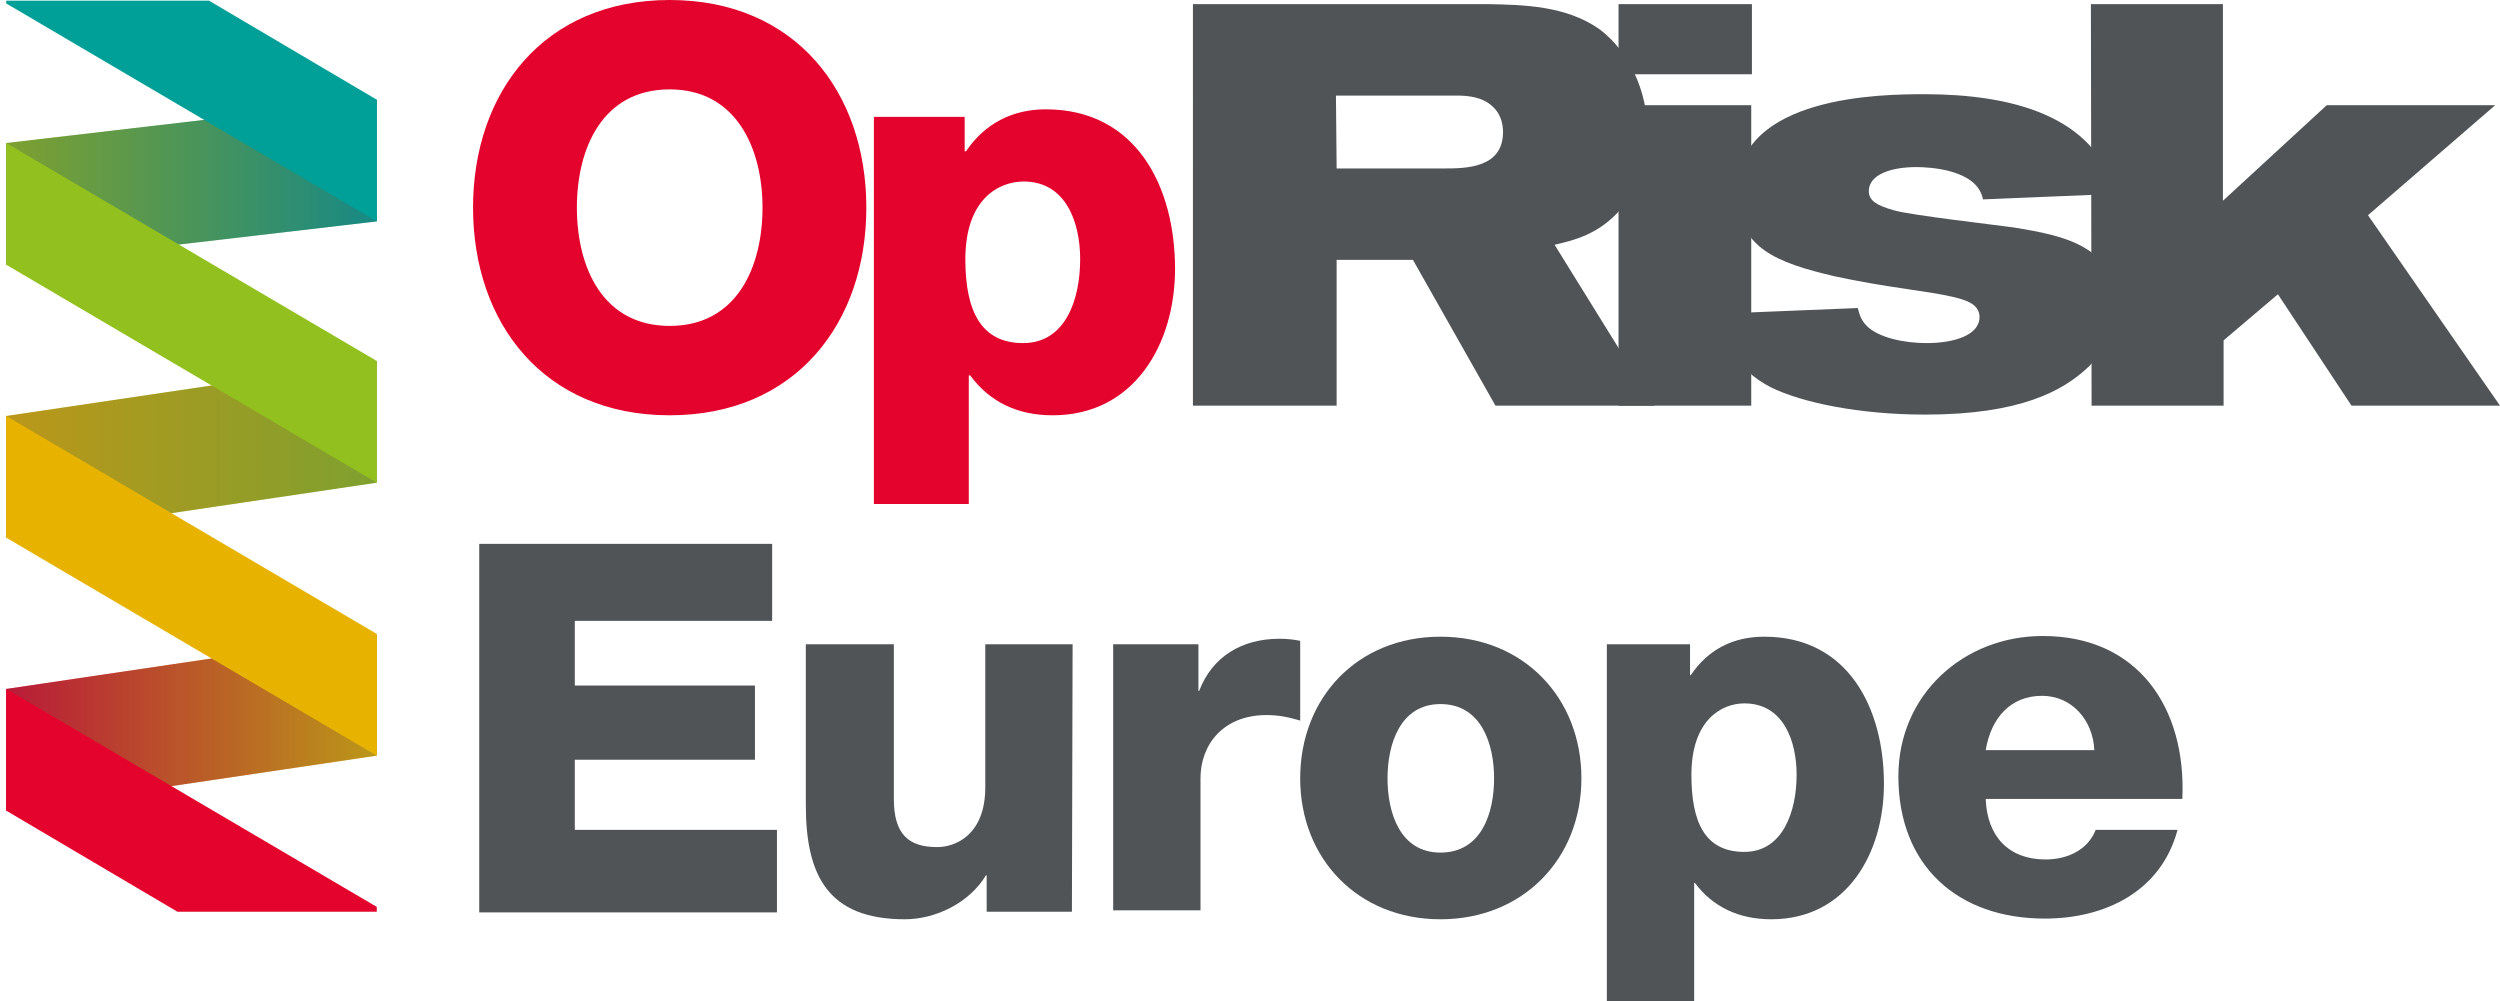
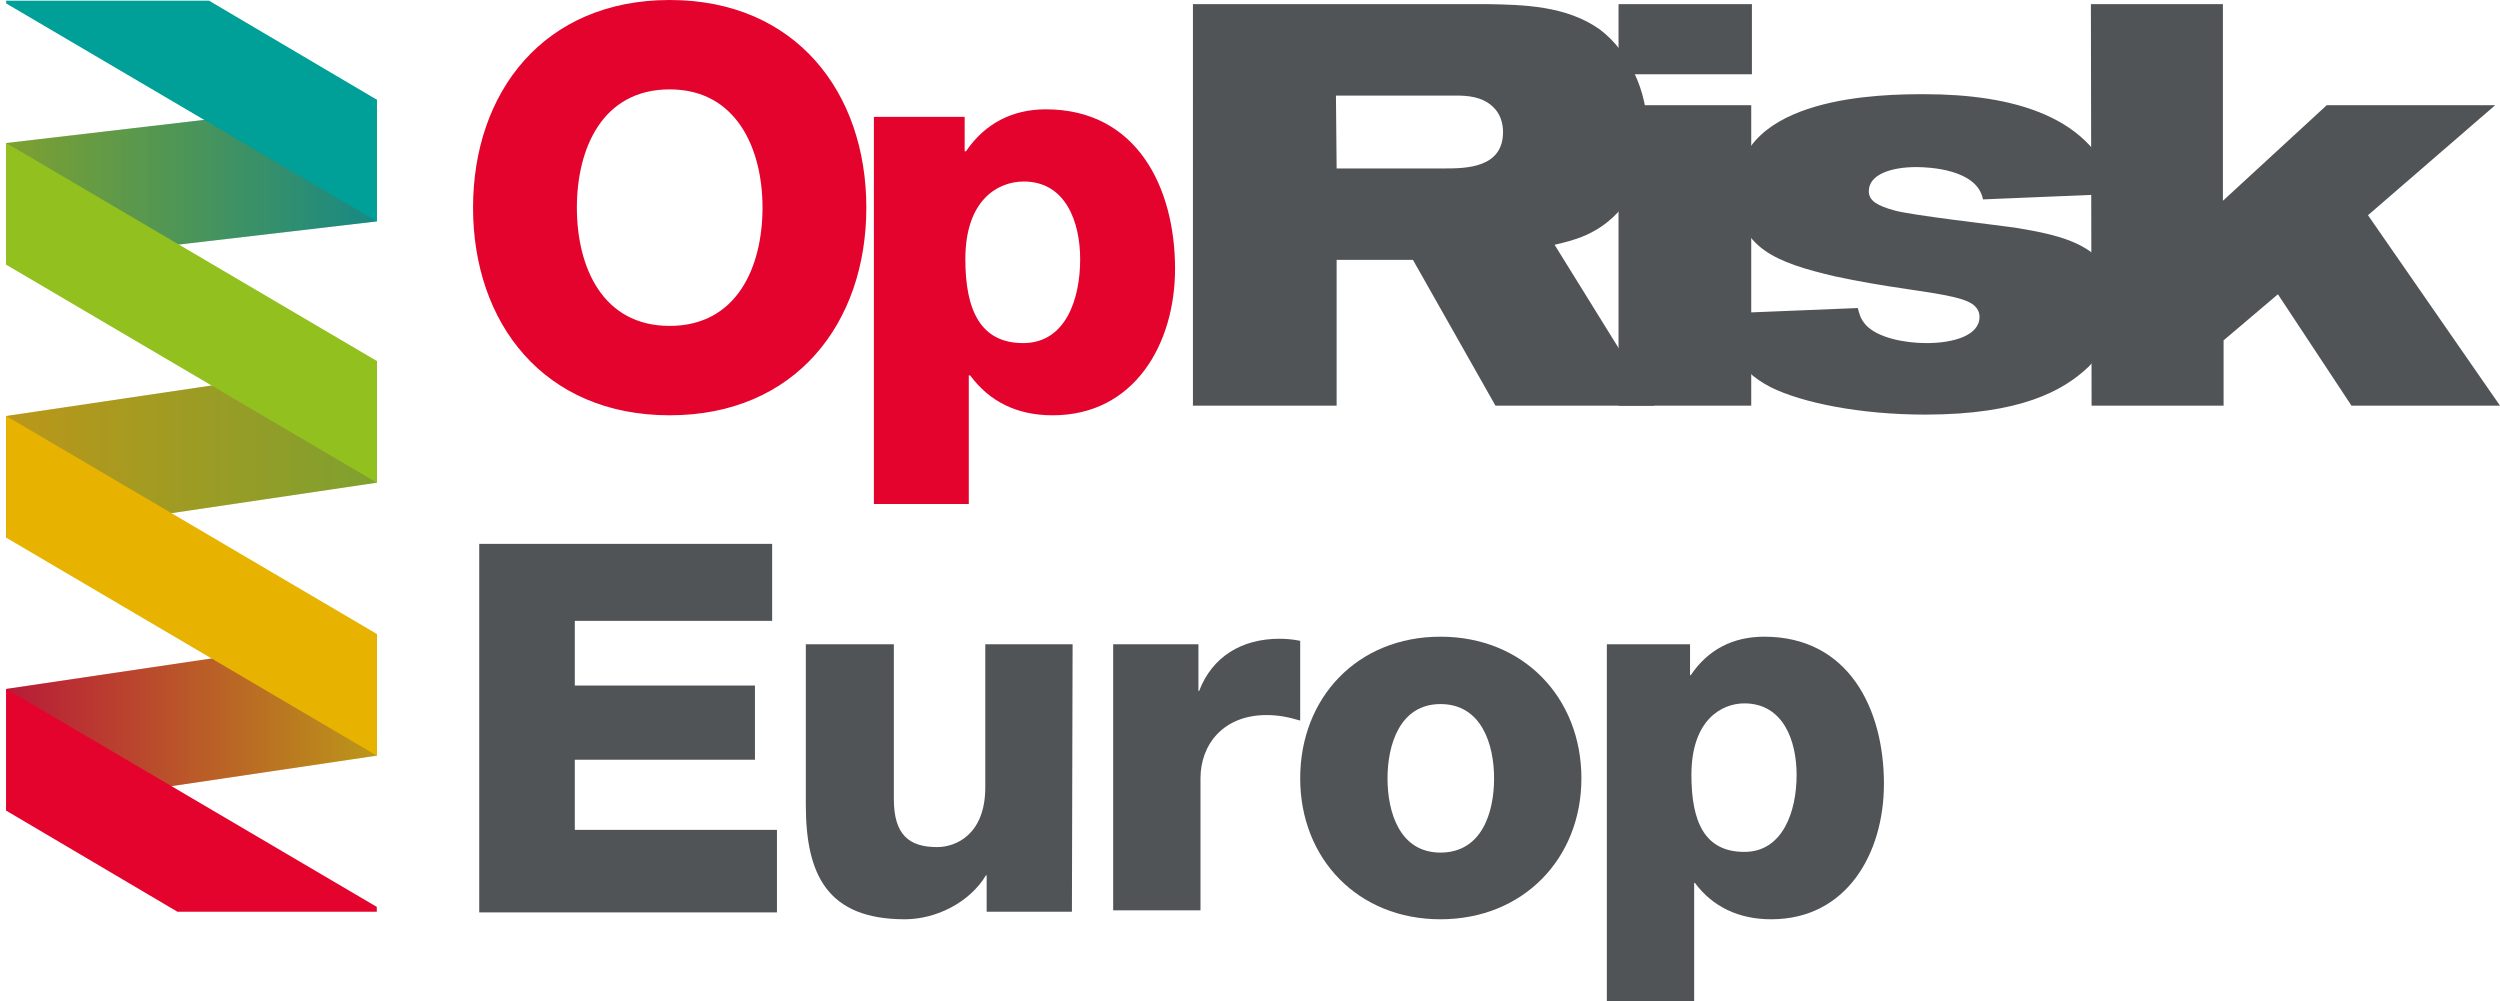
<svg xmlns="http://www.w3.org/2000/svg" version="1.1" id="Layer_1" x="0px" y="0px" width="363.6px" height="145.6px" viewBox="0 0 363.6 145.6" style="enable-background:new 0 0 363.6 145.6;" xml:space="preserve">
  <style type="text/css">
	.st0{display:none;}
	.st1{display:inline;}
	.st2{fill:url(#SVGID_1_);}
	.st3{fill:url(#SVGID_2_);}
	.st4{fill:url(#SVGID_3_);}
	.st5{opacity:0.29;fill:#505456;enable-background:new    ;}
	.st6{fill:#E4032C;}
	.st7{fill:#00A099;}
	.st8{fill:#E7B300;}
	.st9{fill:#93C01F;}
	.st10{fill:#505456;}
	.st11{fill:url(#SVGID_4_);}
	.st12{fill:url(#SVGID_5_);}
	.st13{fill:url(#SVGID_6_);}
	.st14{opacity:0.29;fill:#515456;enable-background:new    ;}
	.st15{fill:#009F97;}
	.st16{fill:#92C01F;}
	.st17{fill:#515456;}
</style>
  <g class="st0">
    <g class="st1">
      <linearGradient id="SVGID_1_" gradientUnits="userSpaceOnUse" x1="12.85" y1="653.22" x2="66.74" y2="653.22" gradientTransform="matrix(1 0 0 1 0 -628.16)">
        <stop offset="0" style="stop-color:#93C01F" />
        <stop offset="1" style="stop-color:#00A099" />
      </linearGradient>
      <polygon class="st2" points="66.7,13.1 12.9,19.4 12.9,37.1 66.7,30.8   " />
      <linearGradient id="SVGID_2_" gradientUnits="userSpaceOnUse" x1="12.85" y1="692.08" x2="66.74" y2="692.08" gradientTransform="matrix(1 0 0 1 0 -628.16)">
        <stop offset="0" style="stop-color:#E7B300" />
        <stop offset="1" style="stop-color:#93C01F" />
      </linearGradient>
      <polygon class="st3" points="66.7,51.1 12.9,59.1 12.9,76.8 66.7,68.8   " />
      <linearGradient id="SVGID_3_" gradientUnits="userSpaceOnUse" x1="12.85" y1="731.8" x2="66.74" y2="731.8" gradientTransform="matrix(1 0 0 1 0 -628.16)">
        <stop offset="0" style="stop-color:#E4032C" />
        <stop offset="1" style="stop-color:#E7B300" />
      </linearGradient>
      <polygon class="st4" points="12.9,98.8 66.7,90.8 66.7,108.5 12.9,116.5   " />
      <polygon class="st5" points="66.7,13.1 12.9,19.4 12.9,37.1 66.7,30.8   " />
      <polygon class="st5" points="66.7,51.1 12.9,59.1 12.9,76.8 66.7,68.8   " />
      <polygon class="st5" points="12.9,98.8 66.7,90.8 66.7,108.5 12.9,116.5   " />
      <polygon class="st6" points="12.9,116.5 37.8,131.1 66.7,131.1 66.7,130.5 12.9,98.8   " />
      <polygon class="st7" points="66.7,13.1 42.3,-1.3 12.9,-1.3 12.9,-0.9 66.7,30.8   " />
      <polygon class="st8" points="66.7,90.8 12.9,59.1 12.9,76.8 66.7,108.5   " />
      <polygon class="st9" points="66.7,51.1 12.9,19.4 12.9,37.1 66.7,68.8   " />
    </g>
    <g class="st1">
      <path class="st10" d="M185.4,19h13.1c2.7,0,7.1-0.1,7.1-4.4c0-1.1-0.3-2.3-1.2-3.1c-1.4-1.2-3.2-1.4-4.5-1.4h-14.4L185.4,19    L185.4,19z M168-0.9h35.7c4.3,0.1,9.5,0.1,13.6,3.1c3.5,2.7,5.7,7.4,5.7,12.3c0,3.4-1.1,6.8-3.1,9.2c-2.8,3.3-6.1,4-8.1,4.5    l12.2,19.4h-19.2l-10-17.7h-9.3v17.7H168L168-0.9" />
-       <path class="st10" d="M219.5,11.3h16.1v36.4h-16.1V11.3L219.5,11.3z M219.5-0.9h16.2v8.5h-16.2V-0.9" />
      <path class="st10" d="M248.5,35.8c0.1,0.5,0.3,1.2,1,2.1c1.4,1.5,4.6,2.2,7.4,2.2c3.2,0,6.4-0.9,6.4-3.2c0-0.6-0.3-1-0.5-1.2    c-0.9-1-3.4-1.4-8.5-2.1c-2.9-0.4-5.7-0.9-8.5-1.5c-7.1-1.6-11.9-3.4-11.9-10.3c0-11.6,17.8-11.8,22.8-11.8    c10.5,0,20.8,2.5,23.1,12.1l-16.1,0.7c-0.7-3.6-6.5-3.9-8.1-3.9c-3.1,0-5.8,0.9-5.8,2.9c0,1.2,1,1.8,3.1,2.3    c2,0.5,12.2,1.7,14.6,2.1c5.5,0.9,12.3,2.1,12.3,9.4c0,3.6-1.8,5.8-3.4,7.5c-3,2.8-8.2,5.8-19.7,5.8c-7.8,0-14.9-1.4-18.8-3.4    c-4.2-2.2-5.4-5.2-5.7-8.9L248.5,35.8" />
-       <polyline class="st10" points="276.7,-0.9 292.7,-0.9 292.7,22.9 305.2,11.3 325.6,11.3 310.2,24.6 326.2,47.7 308.2,47.7     299.3,34.2 292.8,39.8 292.8,47.7 276.8,47.7 276.7,-0.9   " />
    </g>
    <g class="st1">
      <path class="st7" d="M80.8,23.7c0,14,8.6,25.1,23.8,25.1s23.8-11.2,23.8-25.1s-8.6-25.1-23.8-25.1C89.4-1.4,80.8,9.7,80.8,23.7    L80.8,23.7z M93.4,23.7c0-7.2,3.1-14.3,11.2-14.3s11.2,7.2,11.2,14.3c0,7.2-3.1,14.3-11.2,14.3S93.4,30.9,93.4,23.7L93.4,23.7z     M147.5,20.5c5.1,0,6.8,4.9,6.8,9.4c0,4.8-1.8,10.1-6.9,10.1c-5.2,0-7-4-7-10.1C140.4,22.7,144.4,20.5,147.5,20.5L147.5,20.5z     M129.4,59.6h11.5V44.1h0.1c2.4,3.2,5.7,4.8,10,4.8c9.9,0,14.8-8.6,14.8-17.8c0-9.9-4.7-19.3-15.7-19.3c-4.1,0-7.4,1.8-9.7,5.1    h-0.1v-4.1h-10.9L129.4,59.6L129.4,59.6z" />
    </g>
    <g class="st1">
      <path class="st10" d="M82.9,60h8.8l11.4,20.2h0.1V60h8.1v32.8h-8.8L91,72.3H91v20.5h-8.1V60z" />
      <path class="st10" d="M126.8,68.2c7.4,0,12.6,5.5,12.6,12.7s-5.2,12.6-12.6,12.6s-12.6-5.4-12.6-12.6S119.4,68.2,126.8,68.2z     M126.8,87.5c3.7,0,4.8-3.5,4.8-6.6c0-3-1.1-6.7-4.8-6.7c-3.6,0-4.7,3.6-4.7,6.7C122.1,84,123.2,87.5,126.8,87.5z" />
      <path class="st10" d="M142.1,68.9h7.6v4.2h0.1c1.1-3.1,3.8-4.7,7.2-4.7c0.6,0,1.2,0.1,1.8,0.2v7.1c-1.1-0.3-1.9-0.5-3-0.5    c-3.9,0-5.9,2.7-5.9,5.7v11.8h-7.8L142.1,68.9L142.1,68.9z" />
      <path class="st10" d="M176.6,74h-4.8v10.9c0,1.9,1.1,2.3,2.8,2.3c0.7,0,1.3-0.1,2-0.1v5.8c-1.4,0.1-2.9,0.2-4.3,0.2    c-6.7,0-8.4-2-8.4-8.4V74h-4v-5.1h4v-7.2h7.8v7.2h4.8L176.6,74L176.6,74z" />
      <path class="st10" d="M179,60h7.8v12.2h0.1c1.2-2.4,4.4-4,7.3-4c8,0,8.6,5.8,8.6,9.2v15.3H195V81.3v-2.4c0-2.3-0.8-4.2-3.9-4.2    c-2.9,0-4.2,2.5-4.2,5.1v13H179V60z" />
-       <path class="st10" d="M91.9,98h8.7l12.3,32.8H104l-2-5.9H90.5l-2.1,5.9h-8.8L91.9,98z M92.5,118.6h7.4l-3.6-11.5h-0.1L92.5,118.6z    " />
      <path class="st10" d="M114,106.9h7.6v3.3h0.1c1.4-2.4,3.9-4,6.9-4c3,0,5.7,1,6.9,3.9c1.9-2.6,4.2-3.9,7.4-3.9    c7.6,0,8.4,5.8,8.4,10.3v14.3h-7.8v-14c0-2.6-1.2-4.1-3.3-4.1c-3.4,0-3.7,2.6-3.7,6.4v11.7h-7.8v-13.6c0-2.8-0.8-4.6-2.9-4.6    c-2.8,0-4,1.7-4,6.5v11.6H114L114,106.9L114,106.9z" />
-       <path class="st10" d="M161.7,120.8c0.1,3.3,2,5.4,5.3,5.4c1.9,0,3.7-0.8,4.5-2.6h7.3c-1.5,5.5-6.5,7.9-11.9,7.9    c-7.8,0-13.1-4.7-13.1-12.7c0-7.3,5.8-12.6,12.9-12.6c8.6,0,12.8,6.4,12.5,14.5C179.3,120.8,161.7,120.8,161.7,120.8z     M171.4,116.4c-0.1-2.7-2-4.9-4.6-4.9c-2.8,0-4.6,1.9-5.1,4.9H171.4z" />
      <path class="st10" d="M181.8,106.9h7.6v4.2h0.1c1.1-3.1,3.8-4.7,7.2-4.7c0.6,0,1.2,0.1,1.8,0.2v7.1c-1.1-0.3-1.9-0.5-3-0.5    c-3.9,0-5.9,2.7-5.9,5.7v11.8h-7.8L181.8,106.9L181.8,106.9z" />
      <path class="st10" d="M208.1,103.9h-7.8v-6h7.8V103.9z M200.3,106.9h7.8v23.9h-7.8V106.9z" />
      <path class="st10" d="M227.5,115.7c0-2-1.8-3.4-3.8-3.4c-4.4,0-5.1,3.7-5.1,7c0,3.1,1.3,6.3,4.6,6.3c2.8,0,4.1-1.5,4.5-4.1h7.6    c-0.7,6.4-5.6,10.1-12,10.1c-7.2,0-12.5-4.9-12.5-12.2c0-7.6,4.8-13,12.5-13c6,0,11.2,3.2,11.8,9.4L227.5,115.7L227.5,115.7z" />
      <path class="st10" d="M237.4,114.3c0.1-3.1,1.6-5.2,3.7-6.4s4.8-1.7,7.6-1.7c5.7,0,11.1,1.2,11.1,8v10.4c0,2,0,4.2,0.9,6.1h-7.9    c-0.3-0.7-0.3-1.5-0.5-2.2c-2,2.2-5,2.9-7.9,2.9c-4.6,0-8.1-2.3-8.1-7.2c0-7.7,8.5-7.2,13.9-8.3c1.3-0.3,2.1-0.7,2.1-2.2    c0-1.8-2.2-2.5-3.8-2.5c-2.2,0-3.5,1-3.9,3H237.4z M247.5,126.7c3.7,0,5-2.1,4.8-7c-1.1,0.7-3.1,0.8-4.8,1.3    c-1.8,0.4-3.2,1.2-3.2,3C244.3,125.9,245.7,126.7,247.5,126.7z" />
    </g>
  </g>
  <g>
    <path class="st10" d="M69.7,79.1h42.6v11.2H83.6v9.4h26.2v10.8H83.6v10.2H113v12H69.7V79.1z" />
    <path class="st10" d="M155.9,132.6h-12.4v-5.3h-0.1c-2.4,4-7.3,6.4-11.8,6.4c-11.2,0-14.4-6.4-14.4-16.6V93.7H130v22.5   c0,5.2,2.2,7,6.3,7c2.7,0,7-1.8,7-8.7V93.7h12.7L155.9,132.6L155.9,132.6z" />
    <path class="st10" d="M161.9,93.7h12.4v6.8h0.1c1.9-5,6.2-7.6,11.7-7.6c1,0,2,0.1,3,0.3v11.6c-1.7-0.5-3.1-0.8-4.9-0.8   c-6.3,0-9.6,4.3-9.6,9.2v19.2h-12.7L161.9,93.7L161.9,93.7z" />
    <path class="st10" d="M209.5,92.6c12.1,0,20.5,8.9,20.5,20.6s-8.5,20.5-20.5,20.5s-20.4-8.8-20.4-20.5S197.4,92.6,209.5,92.6z    M209.5,124c6,0,7.8-5.8,7.8-10.8c0-4.9-1.8-10.8-7.8-10.8c-5.9,0-7.7,5.9-7.7,10.8C201.8,118.2,203.6,124,209.5,124z" />
    <path class="st10" d="M233.7,93.7h12.1v4.5h0.1c2.5-3.7,6.1-5.6,10.7-5.6c12.2,0,17.4,10.4,17.4,21.4c0,10.1-5.4,19.7-16.4,19.7   c-4.7,0-8.5-1.8-11.1-5.3h-0.1v17.2h-12.7L233.7,93.7L233.7,93.7z M246,112.7c0,6.8,1.9,11.2,7.7,11.2c5.6,0,7.6-5.9,7.6-11.2   c0-4.9-1.9-10.4-7.6-10.4C250.4,102.3,246,104.7,246,112.7z" />
-     <path class="st10" d="M288.8,116.2c0.2,5.4,3.3,8.8,8.7,8.8c3.1,0,6.1-1.3,7.3-4.3h11.9c-2.4,9-10.6,12.9-19.3,12.9   c-12.6,0-21.3-7.6-21.3-20.7c0-11.9,9.5-20.4,21-20.4c13.9,0,20.9,10.5,20.3,23.7H288.8z M304.6,109.1c-0.2-4.4-3.3-7.9-7.6-7.9   c-4.5,0-7.4,3.1-8.2,7.9H304.6z" />
  </g>
  <g>
    <linearGradient id="SVGID_4_" gradientUnits="userSpaceOnUse" x1="0.87" y1="654.64" x2="54.75" y2="654.64" gradientTransform="matrix(1 0 0 1 0 -628.16)">
      <stop offset="0" style="stop-color:#92C01F" />
      <stop offset="1" style="stop-color:#009F97" />
    </linearGradient>
    <polygon class="st11" points="54.8,14.5 0.9,20.8 0.9,38.5 54.8,32.2  " />
    <linearGradient id="SVGID_5_" gradientUnits="userSpaceOnUse" x1="0.87" y1="693.5" x2="54.75" y2="693.5" gradientTransform="matrix(1 0 0 1 0 -628.16)">
      <stop offset="0" style="stop-color:#E7B300" />
      <stop offset="1" style="stop-color:#92C01F" />
    </linearGradient>
    <polygon class="st12" points="54.8,52.5 0.9,60.5 0.9,78.2 54.8,70.2  " />
    <linearGradient id="SVGID_6_" gradientUnits="userSpaceOnUse" x1="0.87" y1="733.22" x2="54.75" y2="733.22" gradientTransform="matrix(1 0 0 1 0 -628.16)">
      <stop offset="0" style="stop-color:#E4032C" />
      <stop offset="1" style="stop-color:#E7B300" />
    </linearGradient>
    <polygon class="st13" points="0.9,100.2 54.8,92.2 54.8,109.9 0.9,117.9  " />
    <polygon class="st14" points="54.8,14.5 0.9,20.8 0.9,38.5 54.8,32.2  " />
    <polygon class="st14" points="54.8,52.5 0.9,60.5 0.9,78.2 54.8,70.2  " />
    <polygon class="st14" points="0.9,100.2 54.8,92.2 54.8,109.9 0.9,117.9  " />
    <polygon class="st6" points="0.9,117.9 25.8,132.6 54.8,132.6 54.8,131.9 0.9,100.2  " />
    <polygon class="st15" points="54.8,14.5 30.4,0.1 0.9,0.1 0.9,0.5 54.8,32.2  " />
    <polygon class="st8" points="54.8,92.2 0.9,60.5 0.9,78.2 54.8,109.9  " />
    <polygon class="st16" points="54.8,52.5 0.9,20.8 0.9,38.5 54.8,70.2  " />
  </g>
  <g>
    <g>
      <path class="st17" d="M194.4,24.5h15.7c3.2,0,8.5-0.1,8.5-5.3c0-1.3-0.4-2.7-1.5-3.7c-1.6-1.5-3.8-1.6-5.4-1.6h-17.4L194.4,24.5    L194.4,24.5z M173.5,0.6h42.9c5.1,0.1,11.4,0.2,16.3,3.7c4.2,3.2,6.9,8.9,6.9,14.8c0,4.1-1.3,8.2-3.7,11.1c-3.3,4-7.3,4.8-9.8,5.4    L240.6,59h-23.1l-12-21.2h-11.1V59h-20.9V0.6" />
      <path class="st17" d="M235.4,15.3h19.3V59h-19.3V15.3L235.4,15.3z M235.4,0.6h19.4v10.2h-19.4V0.6" />
      <path class="st17" d="M270.2,44.8c0.2,0.7,0.3,1.5,1.2,2.5c1.7,1.8,5.5,2.6,8.8,2.6c3.9,0,7.7-1.1,7.7-3.8c0-0.7-0.3-1.2-0.6-1.5    c-1.1-1.2-4.1-1.7-10.2-2.6c-3.5-0.5-6.9-1.1-10.2-1.8c-8.5-2-14.3-4.1-14.3-12.4c0-14,21.4-14.1,27.3-14.1    c12.6,0,24.9,3.1,27.8,14.5l-19.3,0.8c-0.8-4.4-7.9-4.7-9.7-4.7c-3.7,0-6.9,1.1-6.9,3.5c0,1.4,1.2,2.1,3.7,2.8    c2.4,0.7,14.7,2.1,17.5,2.5c6.6,1.1,14.8,2.5,14.8,11.3c0,4.3-2.1,7-4.1,9c-3.6,3.4-9.8,6.9-23.7,6.9c-9.4,0-17.9-1.7-22.5-4    c-5-2.6-6.4-6.2-6.9-10.7L270.2,44.8" />
      <polyline class="st17" points="304.1,0.6 323.3,0.6 323.3,29.2 338.4,15.3 362.9,15.3 344.4,31.3 363.6,59 342,59 331.3,42.8     323.4,49.5 323.4,59 304.2,59 304.1,0.6   " />
    </g>
    <g>
      <path class="st6" d="M68.8,30.2c0,16.8,10.3,30.2,28.6,30.2S126,47,126,30.2S115.7,0,97.4,0S68.8,13.4,68.8,30.2L68.8,30.2z     M83.9,30.2c0-8.6,3.7-17.2,13.5-17.2c9.7,0,13.5,8.6,13.5,17.2c0,8.6-3.7,17.2-13.5,17.2S83.9,38.8,83.9,30.2L83.9,30.2z     M148.9,26.4c6.1,0,8.2,5.9,8.2,11.3c0,5.8-2.1,12.2-8.3,12.2c-6.2,0-8.4-4.8-8.4-12.2C140.4,29,145.2,26.4,148.9,26.4L148.9,26.4    z M127.1,73.3h13.8V54.6h0.2c2.8,3.8,6.8,5.8,12,5.8c11.9,0,17.8-10.4,17.8-21.3c0-11.9-5.6-23.2-18.8-23.2    c-4.9,0-8.9,2.1-11.6,6.1h-0.2V17h-13.2L127.1,73.3L127.1,73.3z" />
    </g>
  </g>
</svg>